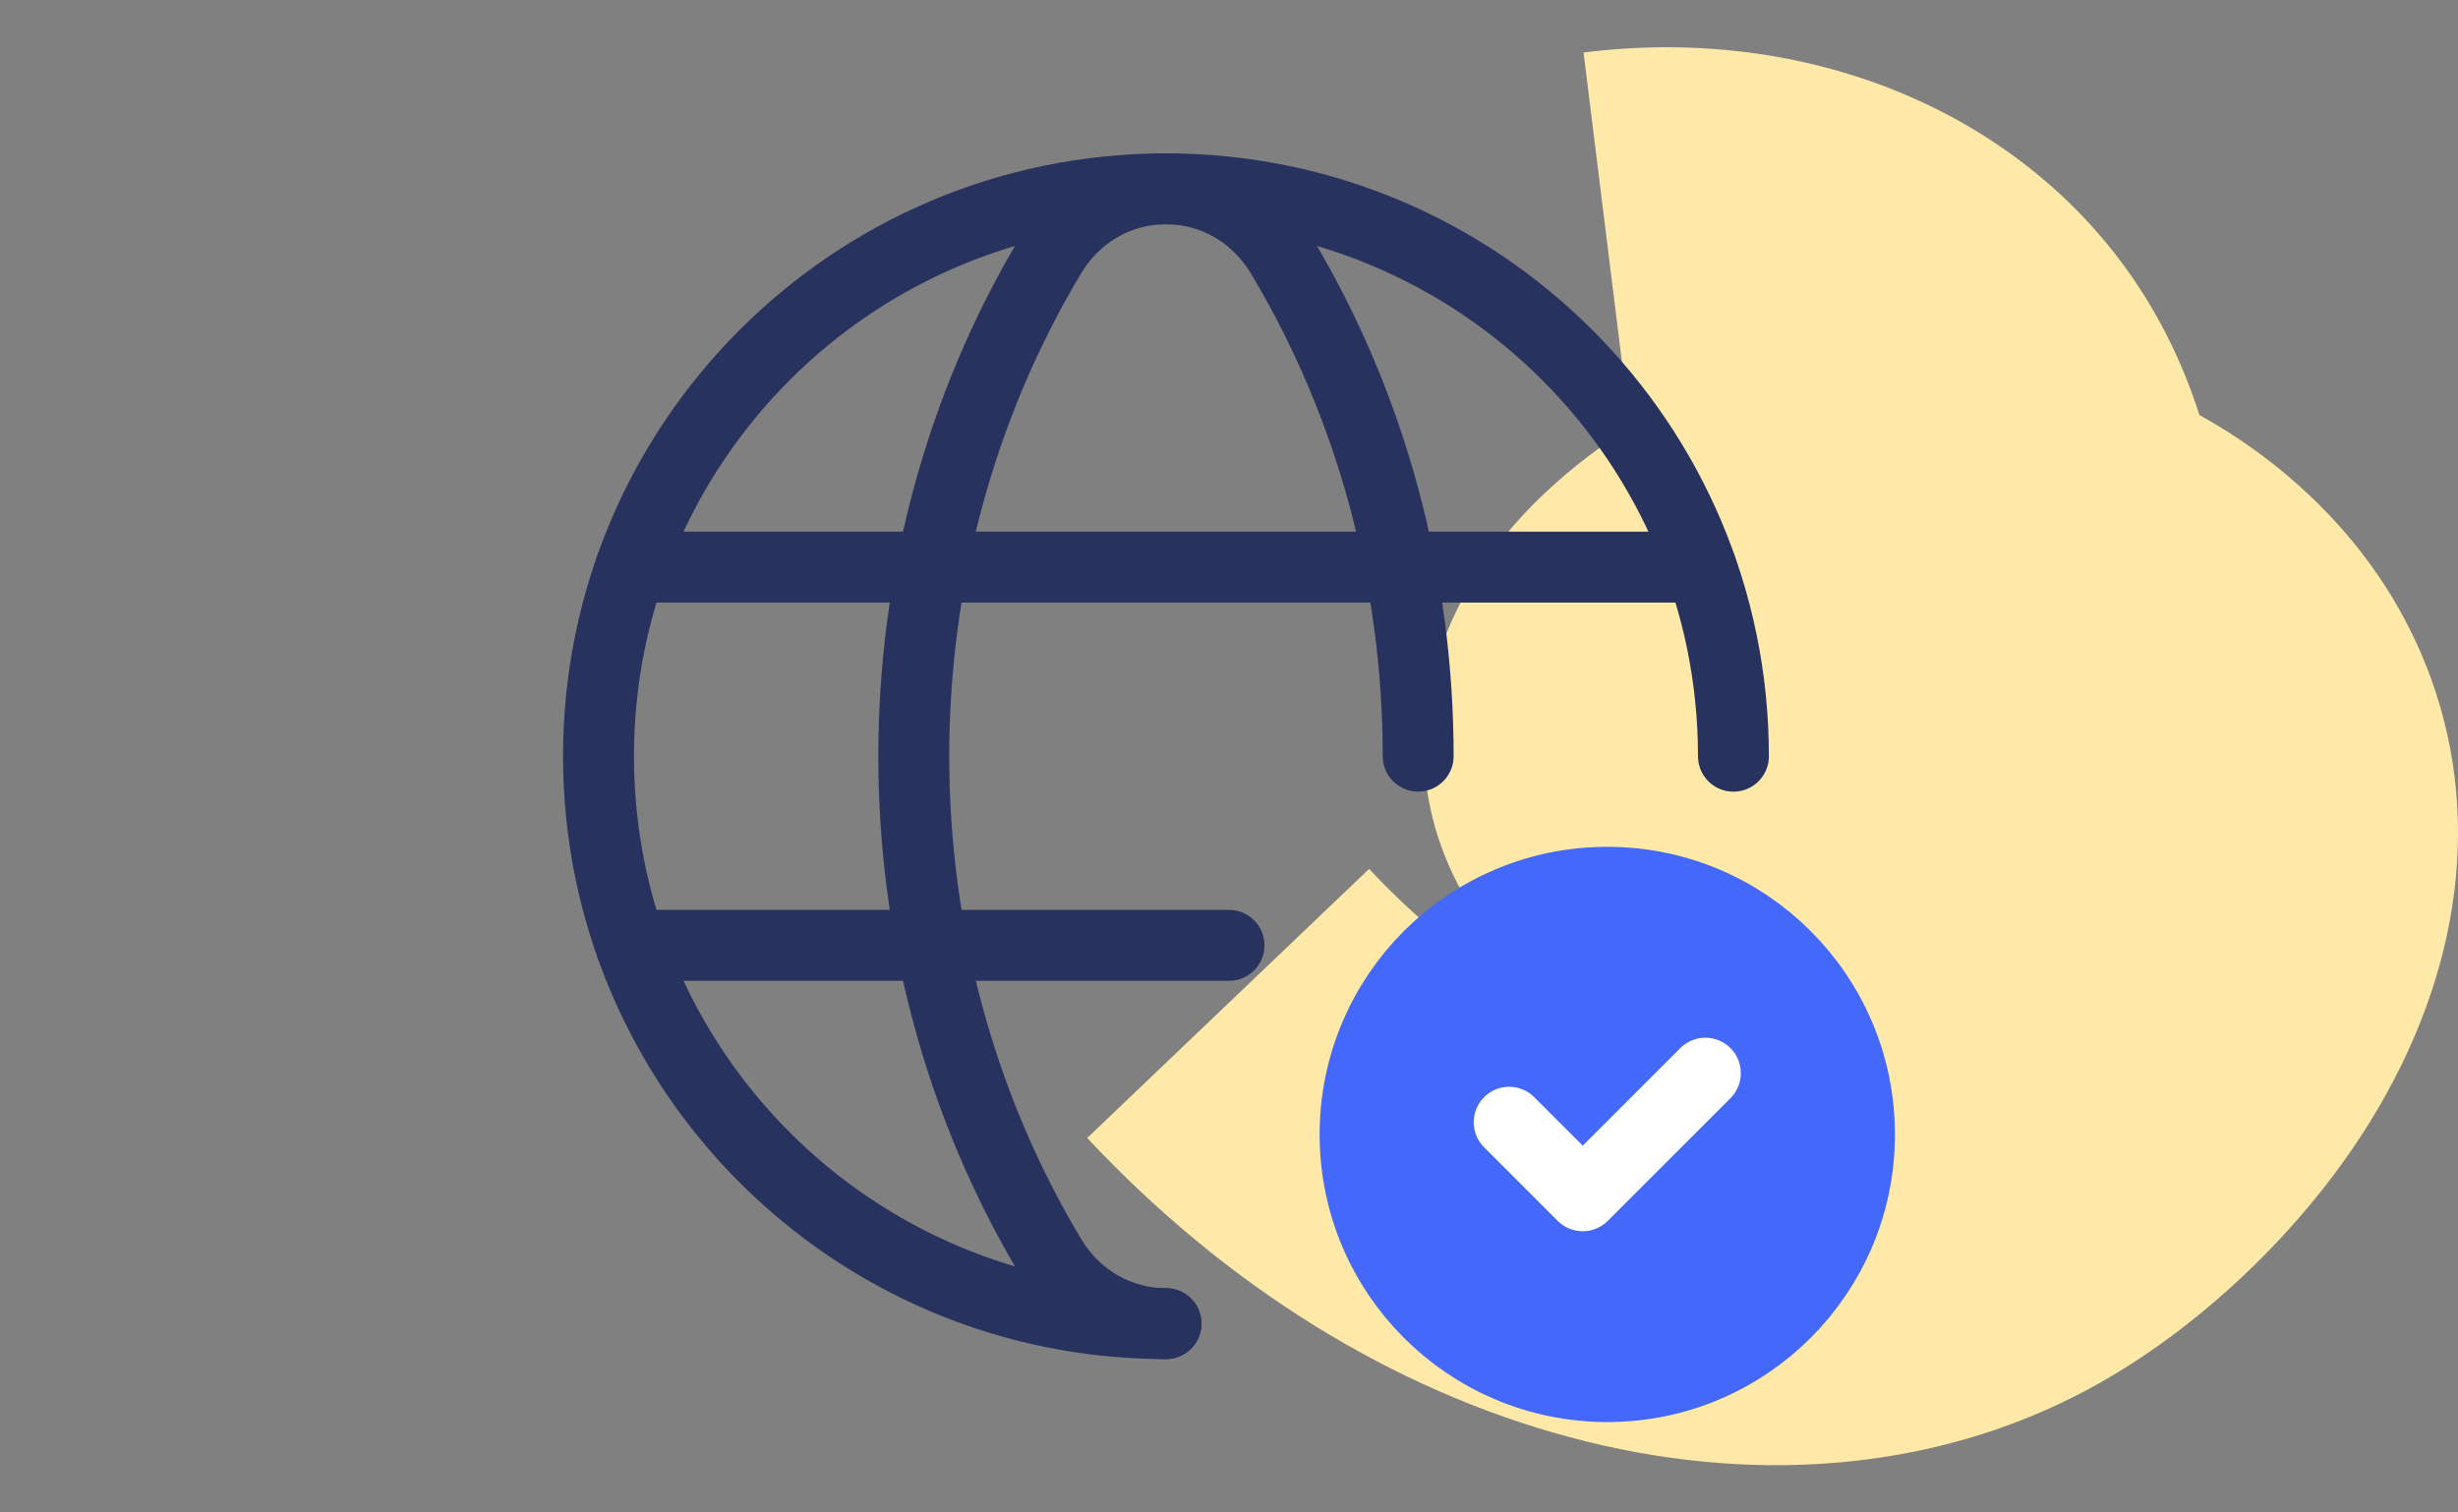
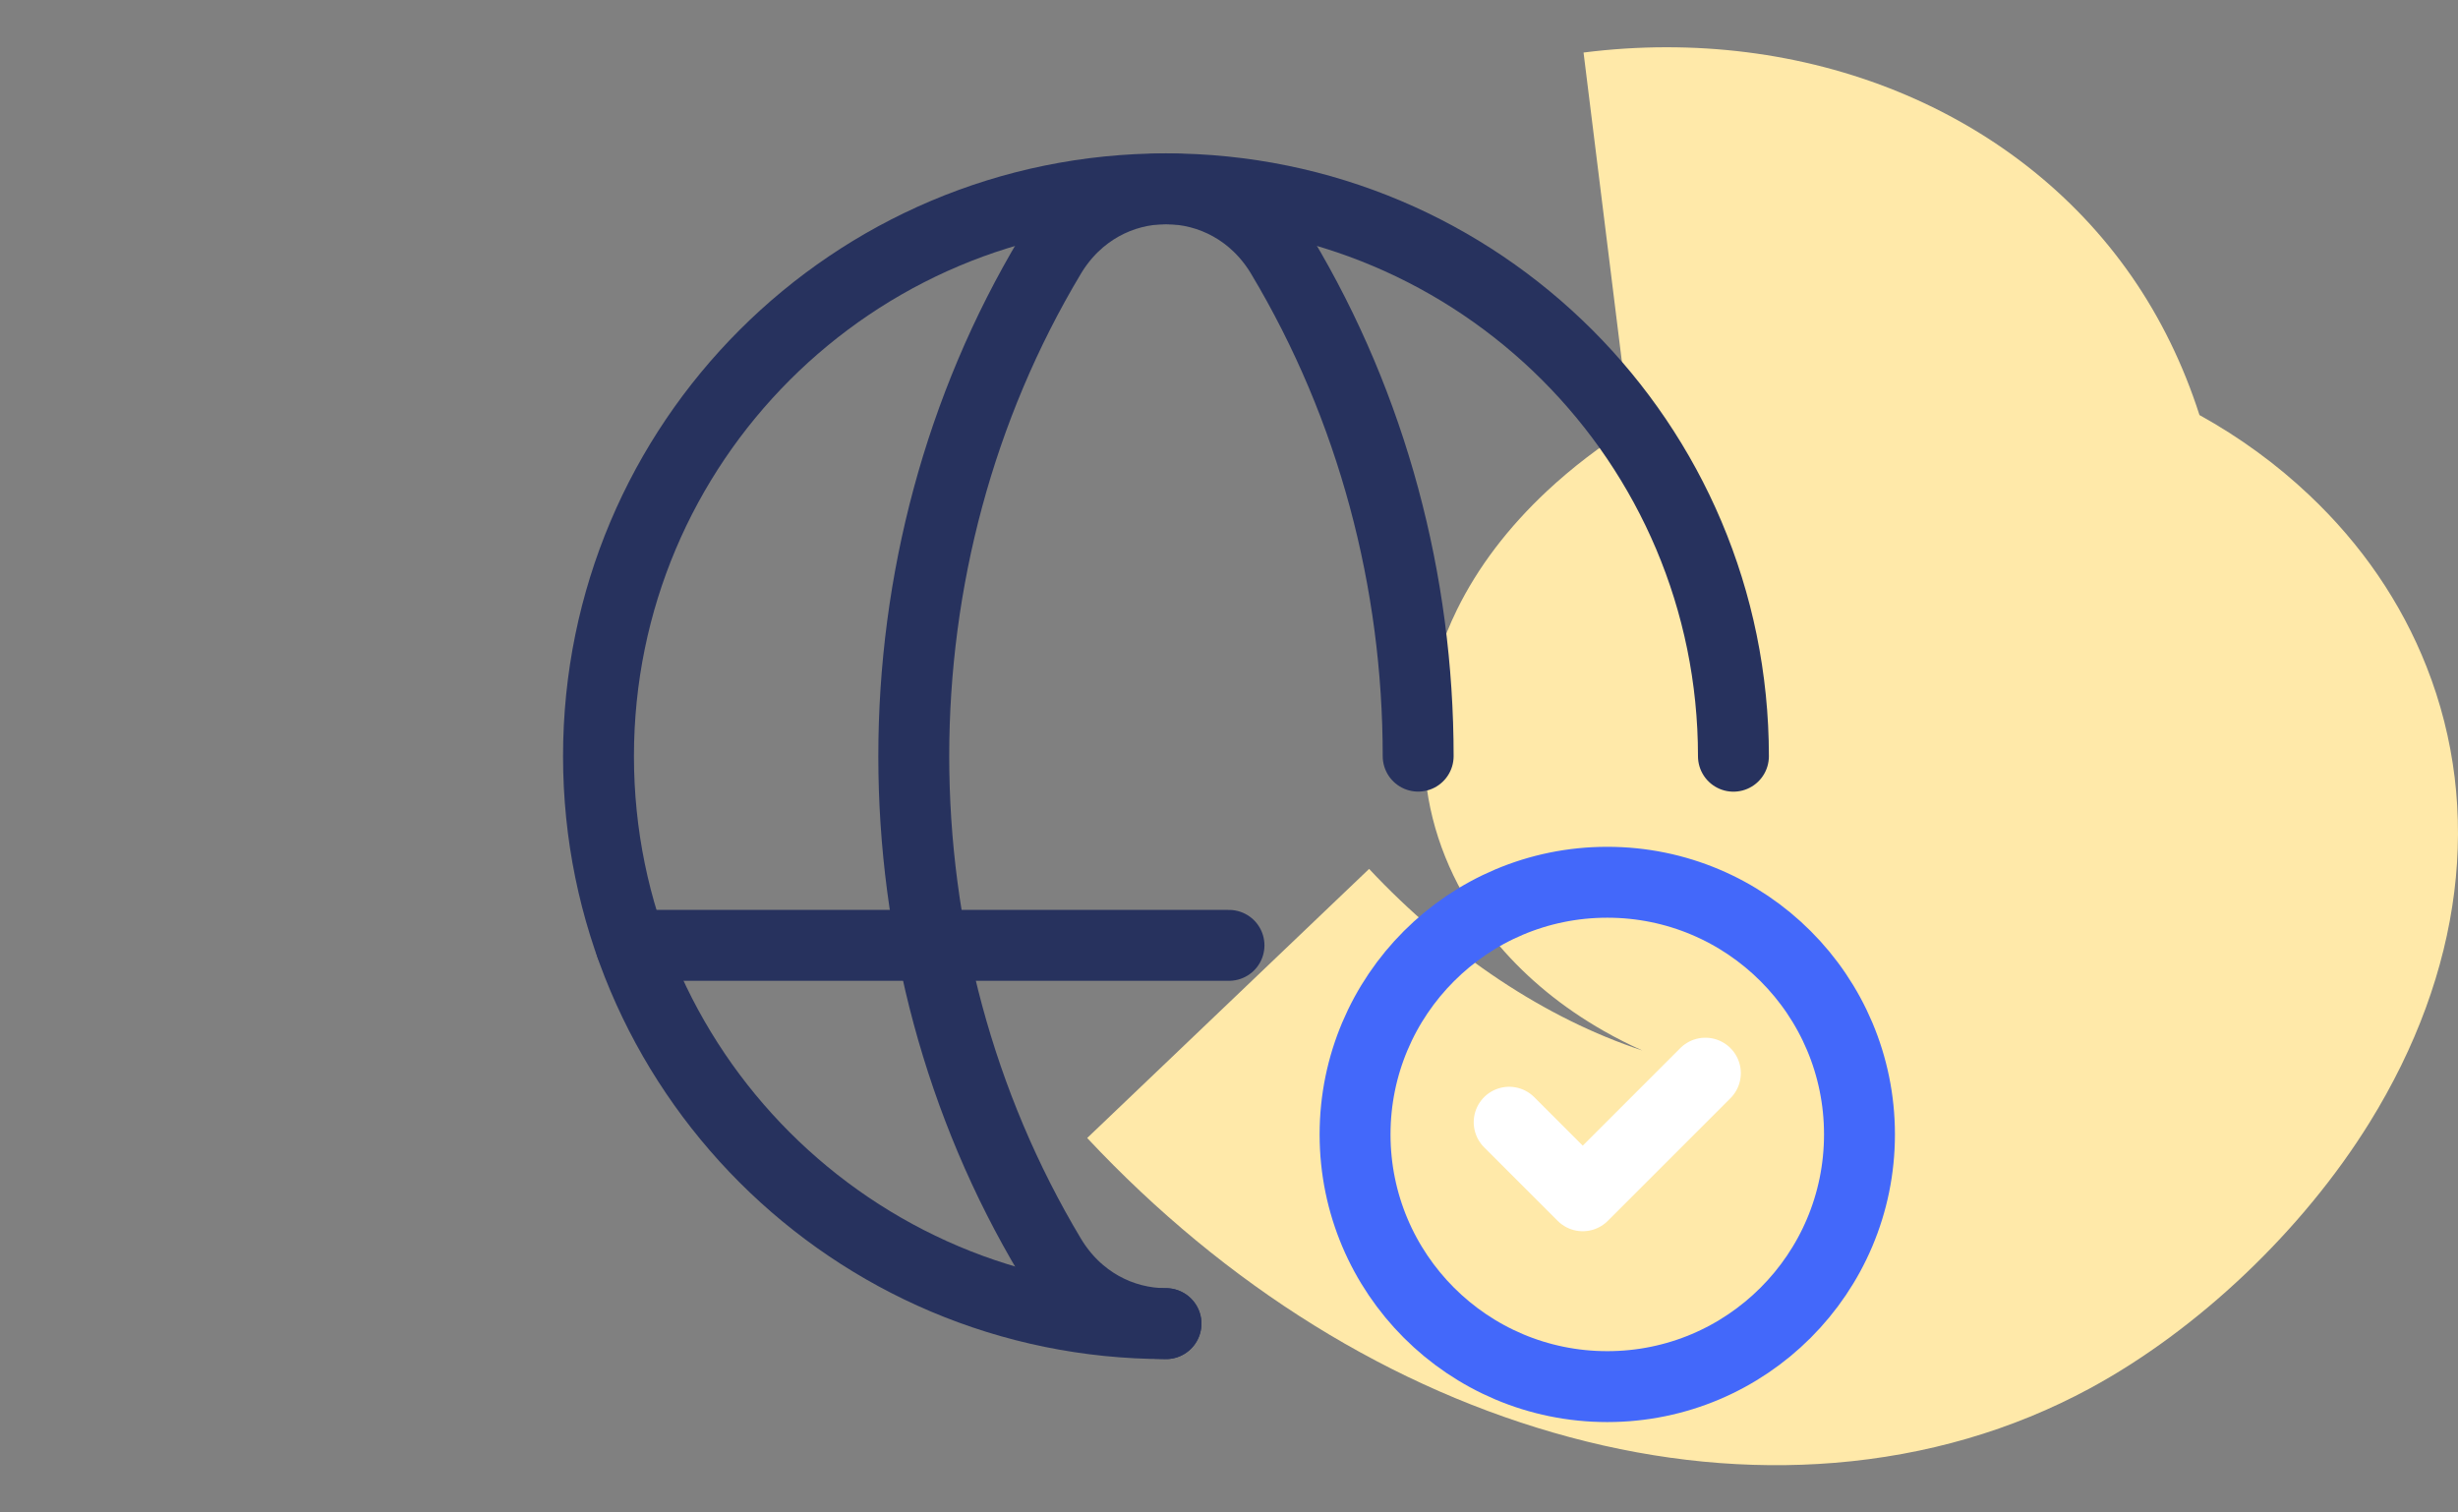
<svg xmlns="http://www.w3.org/2000/svg" width="104" height="64" viewBox="0 0 104 64" fill="none">
  <rect x="0" y="0" width="104" height="64" fill="#808080" stroke="none" />
  <path fill-rule="evenodd" clip-rule="evenodd" d="M46 48.155L57.928 36.768C61.336 40.407 65.402 43.103 69.491 44.453C68.93 44.202 68.383 43.925 67.853 43.623C66.118 42.633 64.631 41.418 63.432 40.01C61.868 38.174 60.833 36.02 60.437 33.782C59.967 31.126 60.385 28.365 61.646 25.799C62.525 24.009 63.806 22.322 65.451 20.782C66.504 19.797 67.696 18.886 68.968 18.084L67.001 2.223C76.418 1.033 85.302 4.659 90.185 11.686C91.412 13.452 92.38 15.437 93.061 17.562C94.765 18.506 96.32 19.64 97.704 20.948C99.926 23.047 101.597 25.492 102.671 28.216C105.063 34.281 104.206 41.13 100.257 47.502C97.428 52.067 93.003 56.272 88.422 58.751C85.144 60.523 81.511 61.583 77.621 61.9C73.976 62.197 70.206 61.832 66.414 60.814C58.933 58.807 51.874 54.43 46 48.155Z" fill="#FFE9A9" />
  <path d="M49.333 56.01C36.071 56.01 25.323 45.261 25.323 32C25.323 18.738 36.071 7.99 49.333 7.99C62.594 7.99 73.343 18.738 73.343 32" stroke="#27325E" stroke-width="3" stroke-linecap="round" stroke-linejoin="round" />
  <path fill-rule="evenodd" clip-rule="evenodd" d="M26.691 23.997H71.971Z" fill="white" />
-   <path d="M26.691 23.997H71.971" stroke="#27325E" stroke-width="3" stroke-linecap="round" stroke-linejoin="round" />
  <path d="M26.694 40.003H52" stroke="#27325E" stroke-width="3" stroke-linecap="round" stroke-linejoin="round" />
  <path d="M60.004 31.997C60.004 24.623 58.075 17.25 54.222 10.815C51.963 7.045 46.702 7.045 44.445 10.815C36.735 23.687 36.735 40.31 44.445 53.179C45.574 55.065 47.454 56.01 49.335 56.01" stroke="#27325E" stroke-width="3" stroke-linecap="round" stroke-linejoin="round" />
-   <path fill-rule="evenodd" clip-rule="evenodd" d="M68.005 37.333C73.898 37.333 78.676 42.111 78.676 48.004C78.676 53.898 73.898 58.675 68.005 58.675C62.112 58.675 57.334 53.898 57.334 48.004C57.334 42.111 62.112 37.333 68.005 37.333" fill="#4368FA" />
  <path d="M68.005 37.333C73.898 37.333 78.676 42.111 78.676 48.004C78.676 53.898 73.898 58.675 68.005 58.675C62.112 58.675 57.334 53.898 57.334 48.004C57.334 42.111 62.112 37.333 68.005 37.333" stroke="#4368FA" stroke-width="3" stroke-linecap="round" stroke-linejoin="round" />
  <path d="M72.156 45.411L66.967 50.6L63.854 47.487" stroke="white" stroke-width="3" stroke-linecap="round" stroke-linejoin="round" />
</svg>